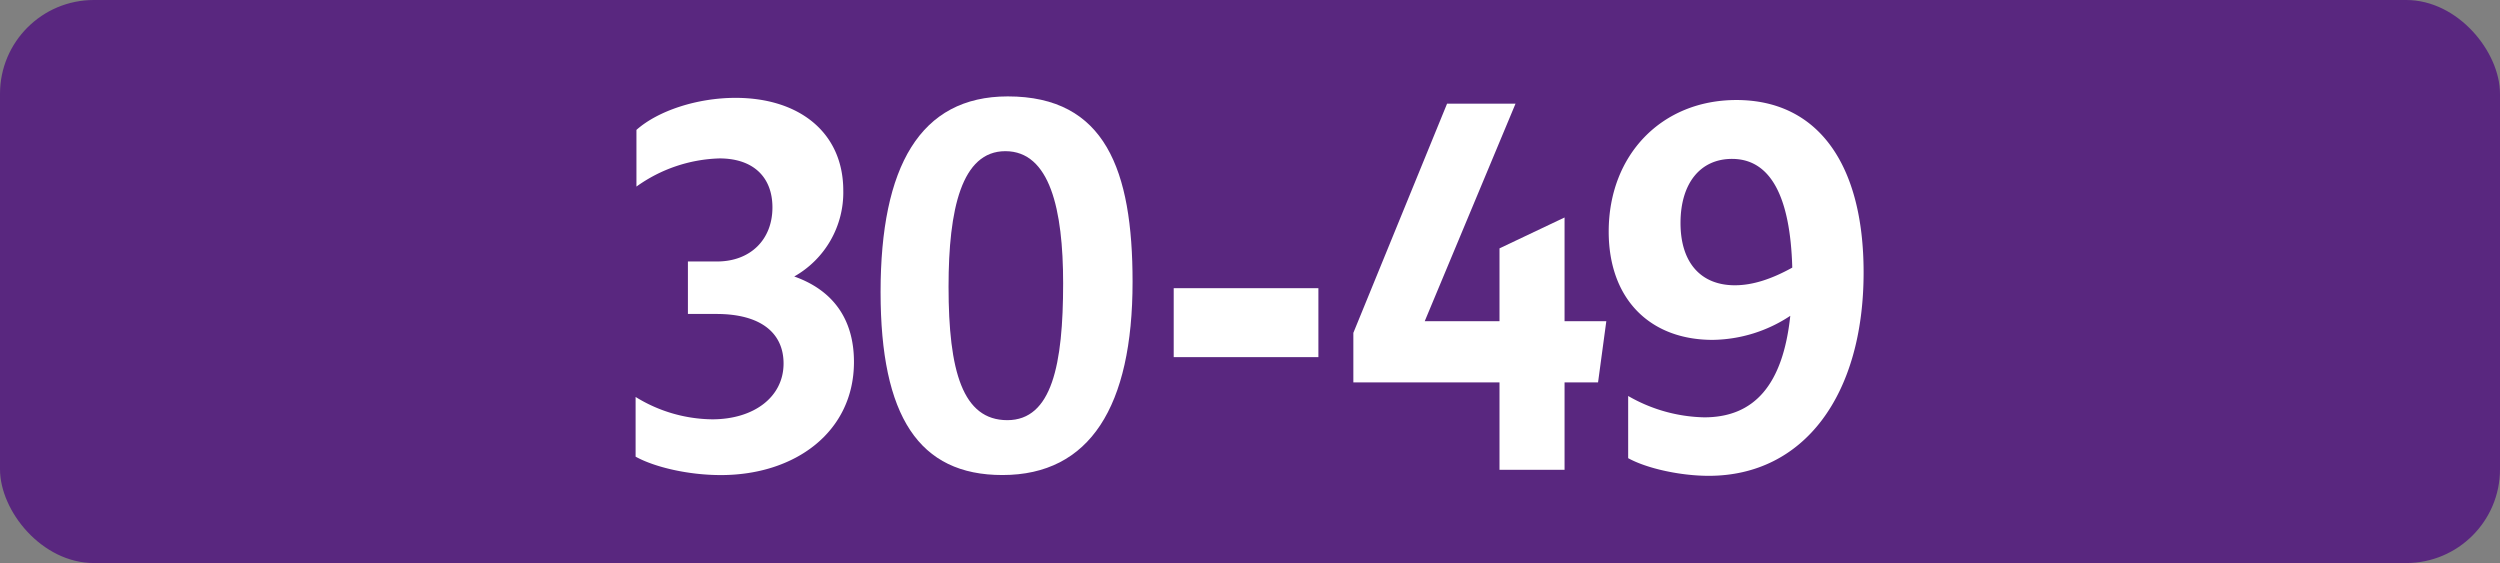
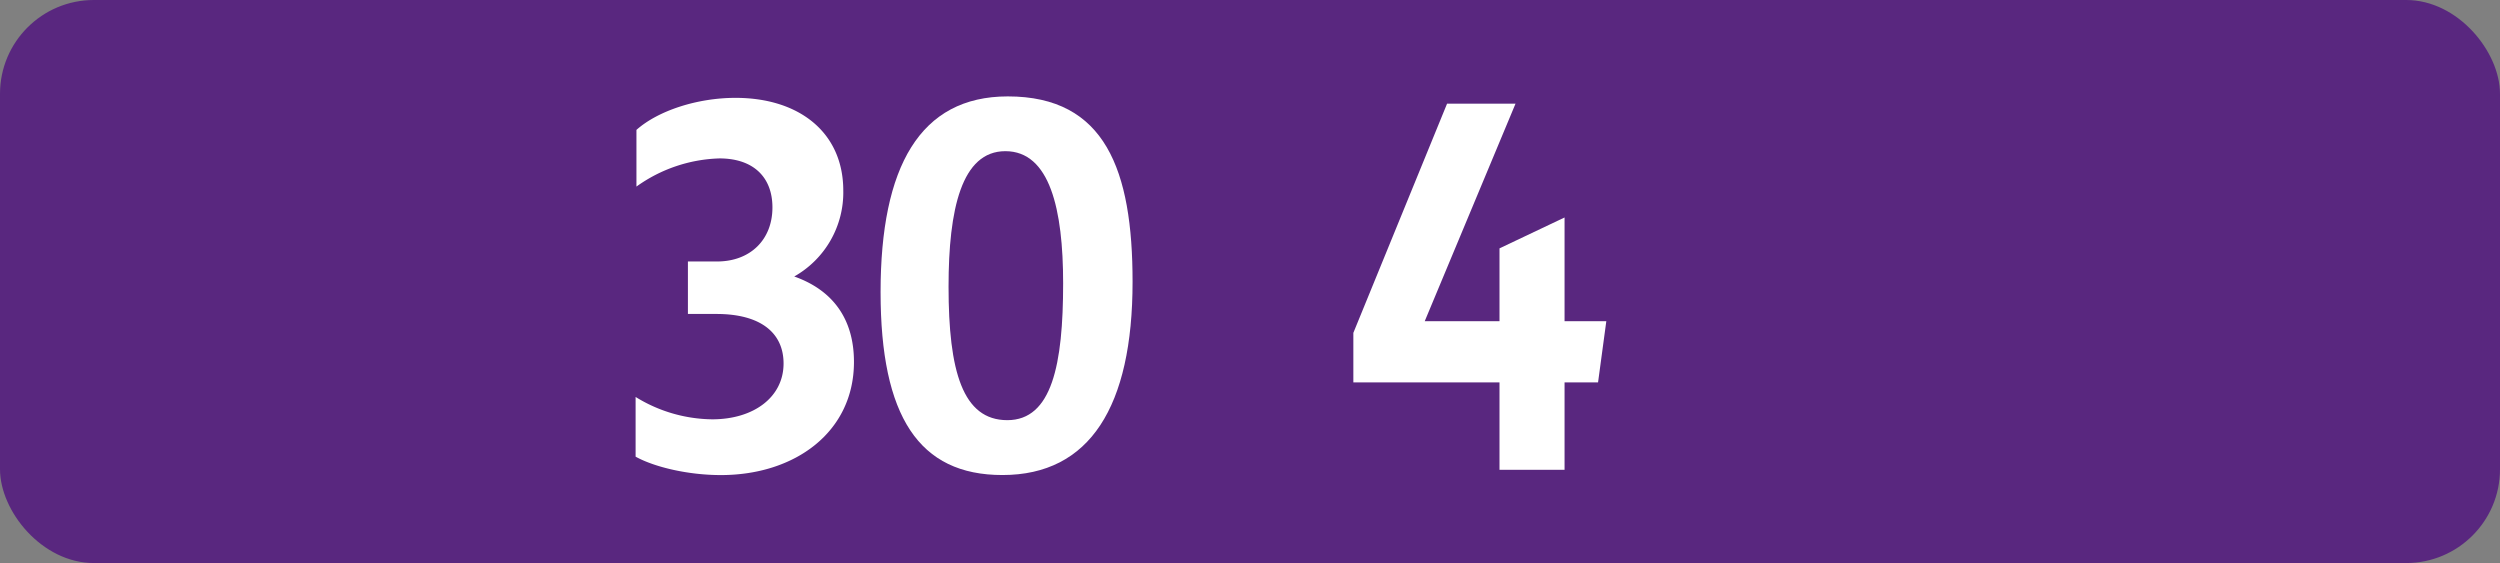
<svg xmlns="http://www.w3.org/2000/svg" id="Calque_1" data-name="Calque 1" viewBox="0 0 566.39 127.56">
  <rect x="0" y="0" width="566.39" height="127.56" fill="#808080" stroke="none" />
  <defs>
    <style>.cls-1{fill:#59277f;}.cls-2{fill:#fff;}.cls-3{fill:none;stroke:#1d1d1b;stroke-miterlimit:10;stroke-width:0.1px;stroke-dasharray:1.2;}</style>
  </defs>
  <rect class="cls-1" width="566.39" height="127.56" rx="21.26" />
  <path class="cls-2" d="M144,103.46V89.93A33.59,33.59,0,0,0,161.35,95c9.46,0,16.17-5.06,16.17-12.65,0-7-5.28-11.22-15.18-11.22h-6.49V59.24h6.6C170,59.24,175,54.29,175,47c0-6.93-4.4-11.11-12-11.11a33.85,33.85,0,0,0-18.81,6.38V29.43c4.95-4.4,13.86-7.26,22.44-7.26,14.52,0,24.42,7.92,24.42,21a21.86,21.86,0,0,1-11.11,19.47c8.69,3.08,13.53,9.57,13.53,19.36,0,15.84-13.31,25.63-30.14,25.63C156.07,107.64,148.37,105.88,144,103.46Z" transform="translate(0 0)" />
  <path class="cls-2" d="M199.5,66.17c0-28.38,8.91-44.33,28.82-44.33,22.11,0,28.27,16.72,28.27,42,0,28.27-9.68,43.78-29.48,43.78C208.19,107.64,199.5,94.33,199.5,66.17Zm41.36-2c0-16.72-3-29.92-13.09-29.92-9.9,0-12.87,13.09-12.87,30.69,0,19.14,3.19,30.25,13.31,30.25s12.65-12.63,12.65-31Z" transform="translate(0 0)" />
-   <path class="cls-2" d="M265.91,65.29h32.78V80.91H265.91Z" transform="translate(0 0)" />
  <path class="cls-2" d="M339.72,86.63H306.61V75.41l21.23-51.92h15.51L322.78,72.77h16.94V56.27l14.74-7v23.5h9.46l-1.87,13.86h-7.59v19.8H339.72Z" transform="translate(0 0)" />
-   <path class="cls-2" d="M386.12,94.55c11.33,0,17.82-7.37,19.48-23A32.47,32.47,0,0,1,388,77c-14.19,0-23.54-9.24-23.54-24.53,0-17.38,12-29.81,28.93-29.81,18.38,0,28.82,14.41,28.82,39.05,0,27.83-13.52,46.09-35.09,46.09-6.38,0-14-1.65-18.25-4V89.71A35.85,35.85,0,0,0,386.12,94.55Zm6.93-29.92c4.07,0,8.36-1.43,13-4-.45-16.24-5-24.63-13.66-24.63-7.15,0-11.66,5.5-11.66,14.52S385.36,64.63,393.05,64.63Z" transform="translate(0 0)" />
  <path class="cls-3" d="M51.1,36.85" transform="translate(0 0)" />
  <path class="cls-3" d="M51.1,0" transform="translate(0 0)" />
  <path class="cls-3" d="M51.1,36.85" transform="translate(0 0)" />
  <path class="cls-3" d="M51.1,0" transform="translate(0 0)" />
</svg>